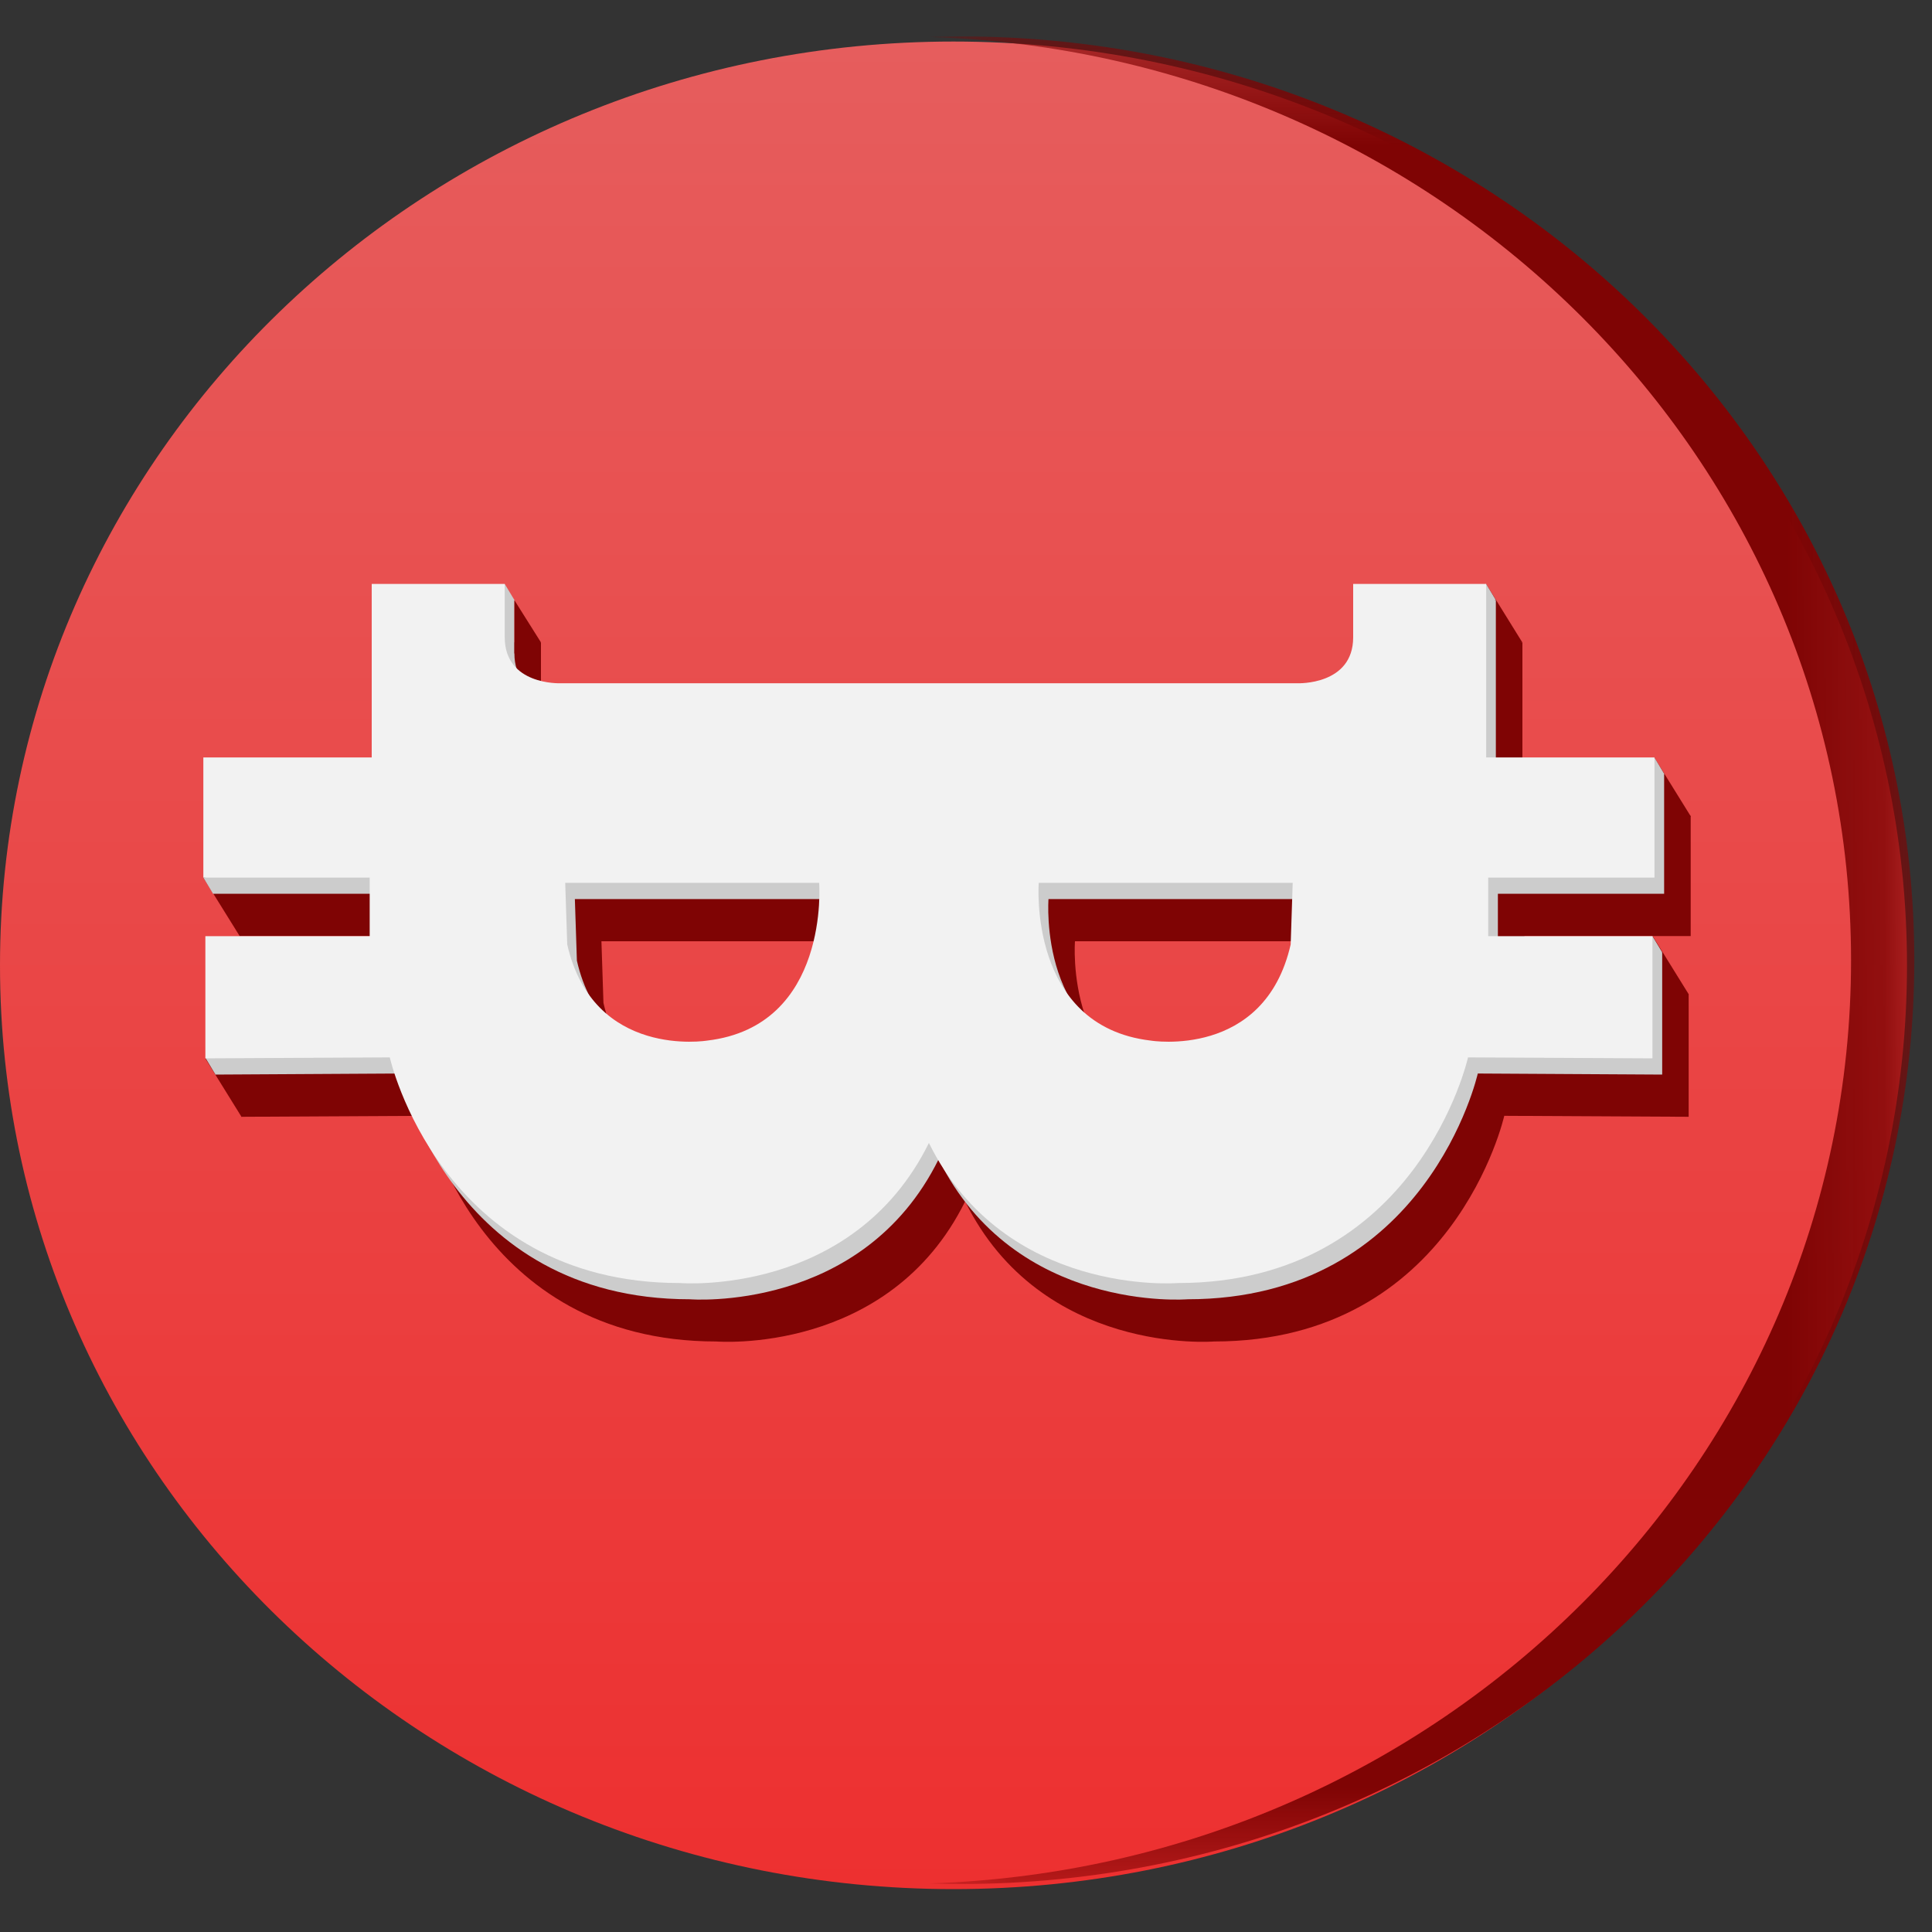
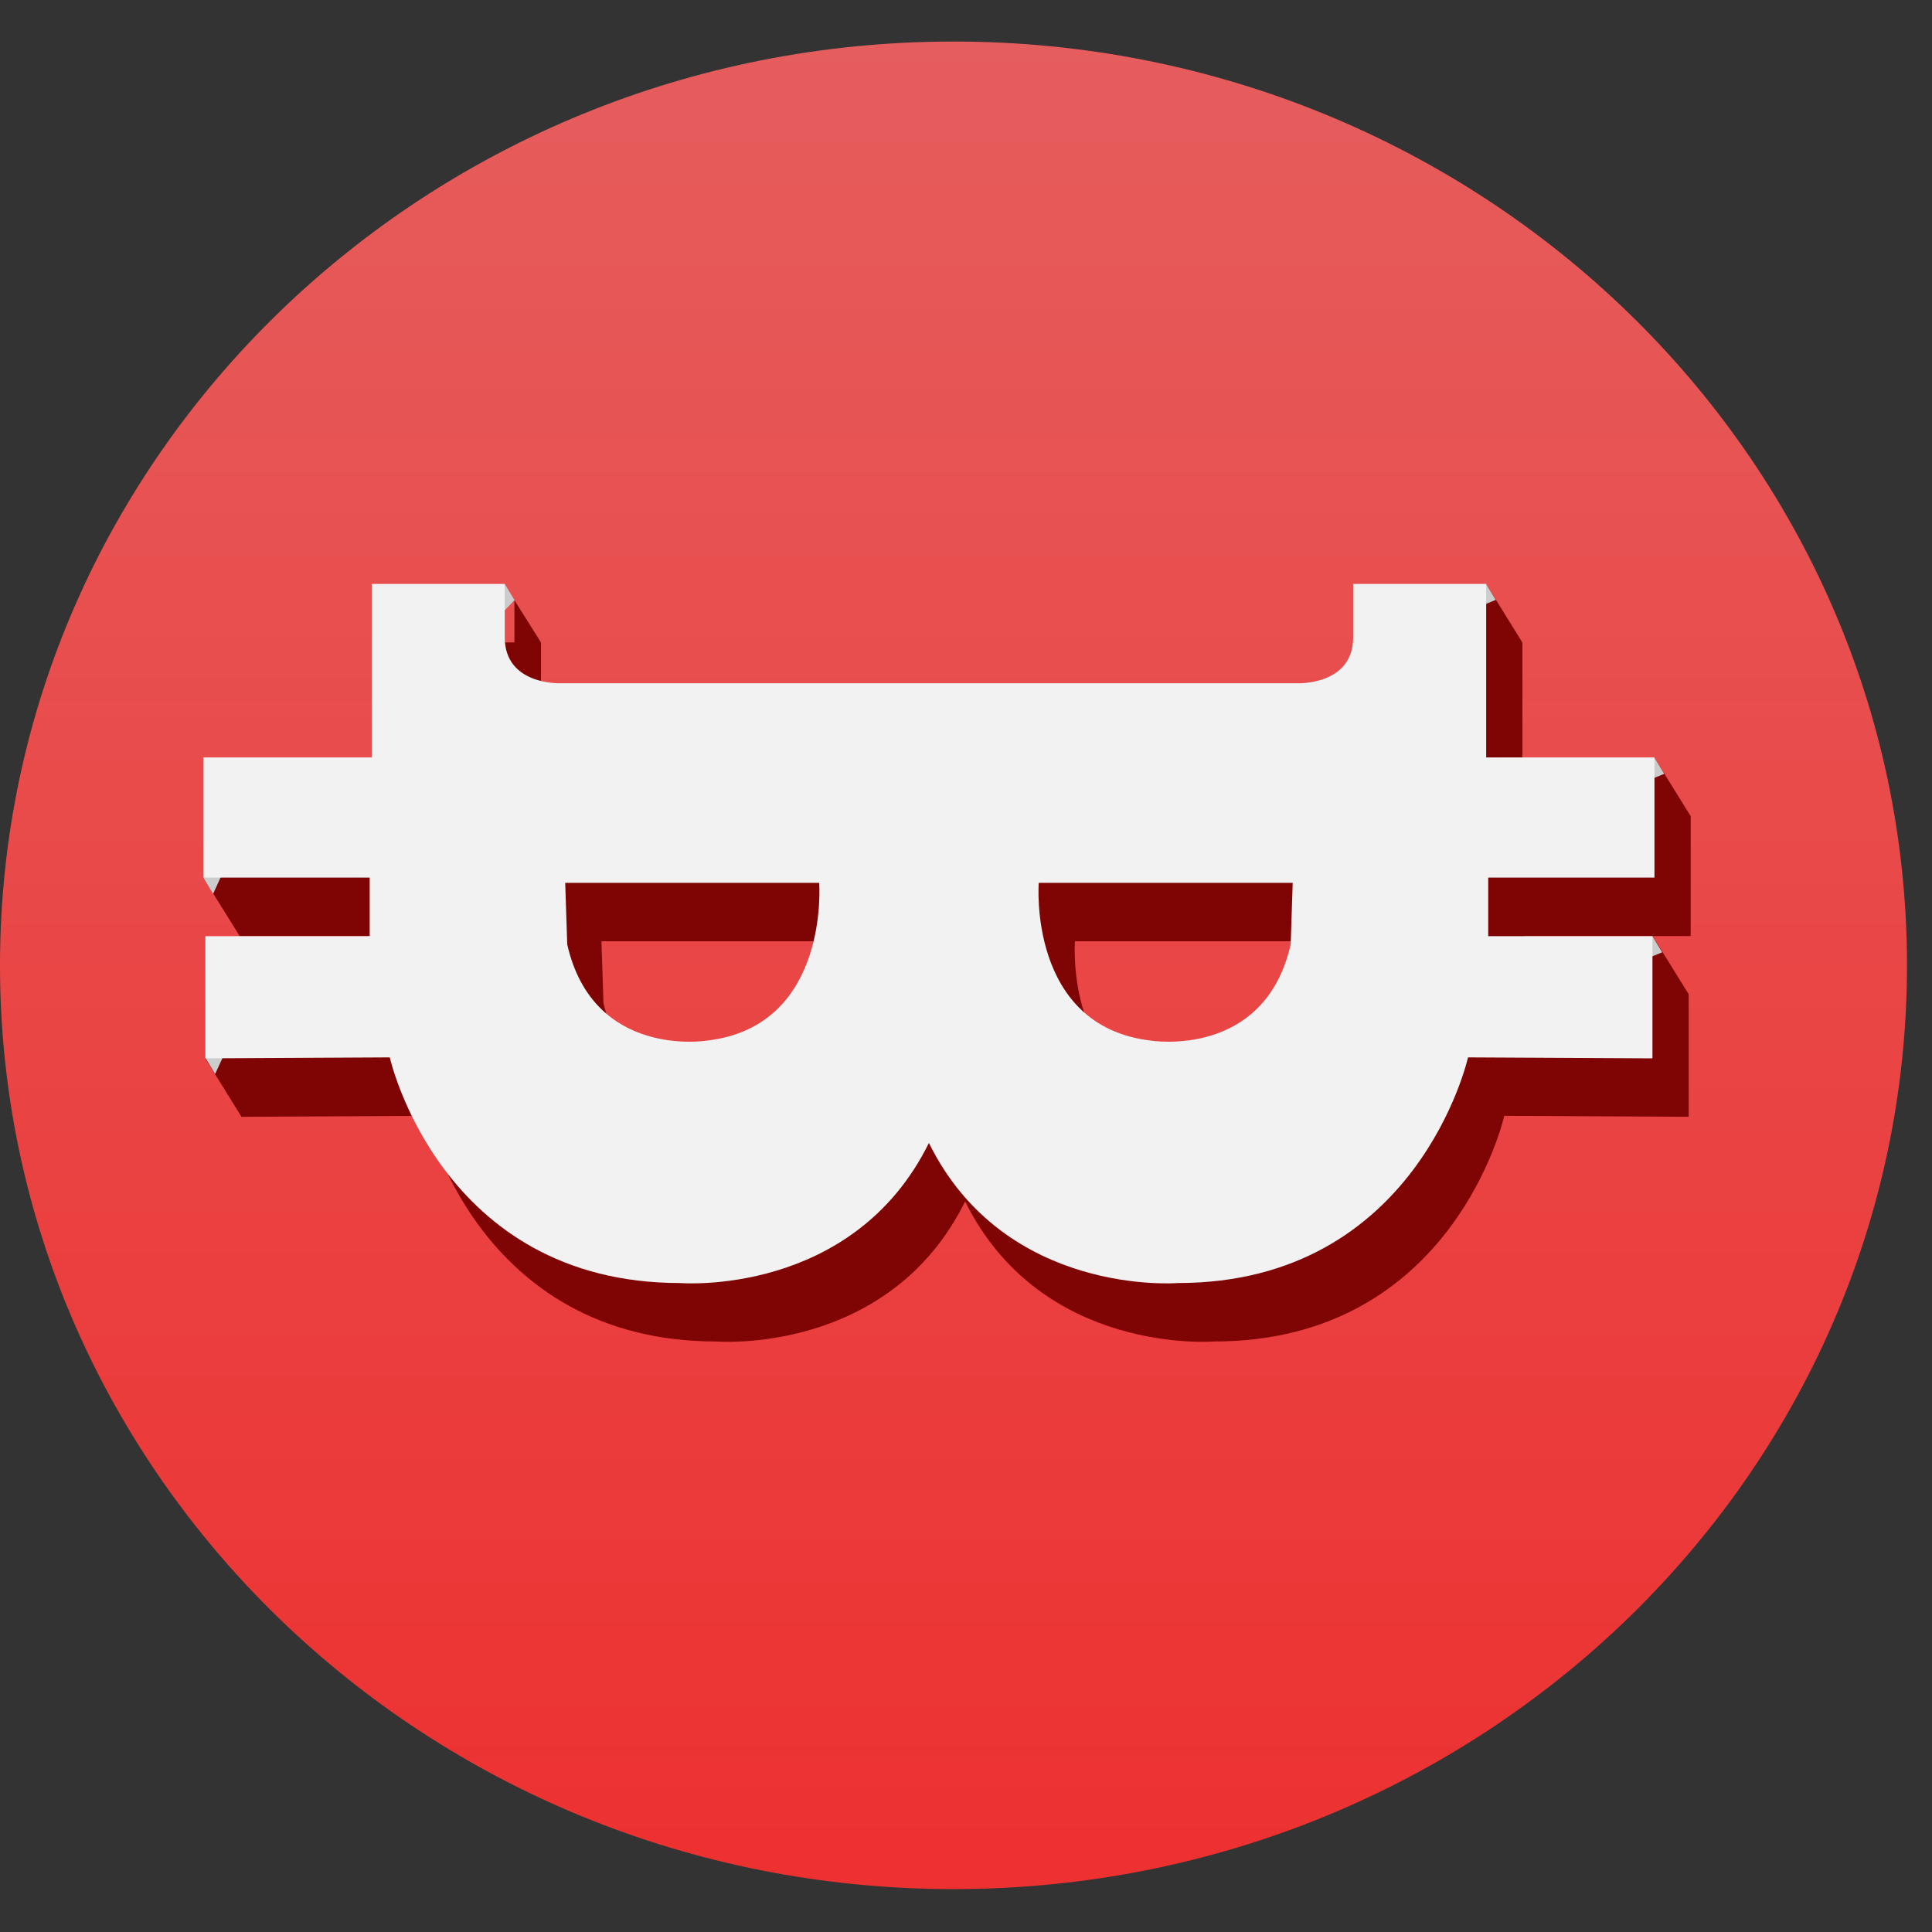
<svg xmlns="http://www.w3.org/2000/svg" width="20" height="20" viewBox="0 0 20 20" fill="none">
  <rect x="0" y="0" width="20" height="20" fill="#333333" stroke="none" />
  <g clip-path="url(#clip0_4961_59784)">
    <path fill-rule="evenodd" clip-rule="evenodd" d="M9.87 19.556C4.419 19.556 0 15.275 0 9.993C0 4.712 4.419 0.43 9.87 0.43C15.322 0.43 19.741 4.712 19.741 9.993C19.741 15.275 15.322 19.556 9.87 19.556Z" fill="url(#paint0_linear_4961_59784)" />
    <mask id="mask0_4961_59784" style="mask-type:luminance" maskUnits="userSpaceOnUse" x="9" y="0" width="11" height="20">
-       <path d="M9.619 0.377H19.817V19.503H9.619V0.377Z" fill="#7F0404" />
-     </mask>
+       </mask>
    <g mask="url(#mask0_4961_59784)">
      <path fill-rule="evenodd" clip-rule="evenodd" d="M19.162 9.94C19.162 15.116 14.919 19.33 9.619 19.497C9.728 19.501 9.837 19.503 9.947 19.503C15.398 19.503 19.817 15.222 19.817 9.94C19.817 4.659 15.398 0.377 9.947 0.377C9.837 0.377 9.728 0.38 9.619 0.383C14.919 0.551 19.162 4.765 19.162 9.94Z" fill="#7F0404" />
    </g>
    <path fill-rule="evenodd" clip-rule="evenodd" d="M13.736 10.382C13.465 11.572 12.286 11.377 12.286 11.377C11.013 11.226 11.128 9.744 11.128 9.744H13.757L13.736 10.382ZM7.697 11.377C7.697 11.377 6.518 11.572 6.247 10.382L6.226 9.744H8.855C8.855 9.744 8.969 11.226 7.697 11.377ZM6.174 7.678C6.174 7.678 5.6 7.7 5.6 7.202V6.65H4.223V8.446H2.48V9.69H4.202V10.296H2.501V11.561L4.41 11.551C4.41 11.551 4.932 13.887 7.415 13.887C7.415 13.887 9.202 14.034 9.991 12.437C10.78 14.034 12.568 13.887 12.568 13.887C15.05 13.887 15.572 11.551 15.572 11.551L17.481 11.561V10.296H15.781V9.69H17.502V8.446H15.76V6.65H14.383V7.202C14.383 7.7 13.809 7.678 13.809 7.678H6.174Z" fill="#7F0404" />
    <path fill-rule="evenodd" clip-rule="evenodd" d="M15.759 6.65L15.384 6.045L15.171 6.83L15.759 6.65Z" fill="#7F0404" />
    <path fill-rule="evenodd" clip-rule="evenodd" d="M17.503 8.451L17.128 7.846L16.915 8.631L17.503 8.451Z" fill="#7F0404" />
    <path fill-rule="evenodd" clip-rule="evenodd" d="M17.483 10.295L17.108 9.69L16.895 10.474L17.483 10.295Z" fill="#7F0404" />
    <path fill-rule="evenodd" clip-rule="evenodd" d="M2.105 9.085L2.481 9.69L2.891 9.264L2.544 8.803L2.105 9.085Z" fill="#7F0404" />
    <path fill-rule="evenodd" clip-rule="evenodd" d="M2.126 10.958L2.501 11.563L2.911 11.137L2.564 10.676L2.126 10.958Z" fill="#7F0404" />
-     <path fill-rule="evenodd" clip-rule="evenodd" d="M13.461 9.945C13.19 11.135 12.011 10.94 12.011 10.94C10.739 10.789 10.854 9.307 10.854 9.307H13.482L13.461 9.945ZM7.422 10.94C7.422 10.94 6.243 11.135 5.972 9.945L5.951 9.307H8.58C8.58 9.307 8.695 10.789 7.422 10.94ZM5.899 7.241C5.899 7.241 5.325 7.262 5.325 6.765V6.213H3.948V8.008H2.206V9.252H3.927V9.858H2.227V11.124L4.136 11.113C4.136 11.113 4.658 13.45 7.141 13.45C7.141 13.45 8.928 13.596 9.717 12C10.506 13.596 12.293 13.45 12.293 13.45C14.776 13.45 15.298 11.113 15.298 11.113L17.207 11.124V9.858H15.506V9.252H17.227V8.008H15.485V6.213H14.108V6.765C14.108 7.262 13.534 7.241 13.534 7.241H5.899Z" fill="#CCCCCC" />
    <path fill-rule="evenodd" clip-rule="evenodd" d="M17.228 8.011L17.127 7.843L17.028 8.092L17.228 8.011Z" fill="#CCCCCC" />
    <path fill-rule="evenodd" clip-rule="evenodd" d="M15.484 6.21L15.383 6.043L15.284 6.292L15.484 6.21Z" fill="#CCCCCC" />
    <path fill-rule="evenodd" clip-rule="evenodd" d="M17.207 9.858L17.106 9.691L17.007 9.94L17.207 9.858Z" fill="#CCCCCC" />
    <path fill-rule="evenodd" clip-rule="evenodd" d="M2.105 9.085L2.206 9.253L2.3 9.048L2.105 9.085Z" fill="#CCCCCC" />
    <path fill-rule="evenodd" clip-rule="evenodd" d="M2.126 10.95L2.227 11.118L2.321 10.914L2.126 10.95Z" fill="#CCCCCC" />
    <path fill-rule="evenodd" clip-rule="evenodd" d="M5.326 6.213L5.225 6.045L5.197 6.347L5.326 6.213Z" fill="#CCCCCC" />
    <path fill-rule="evenodd" clip-rule="evenodd" d="M13.361 9.777C13.09 10.967 11.911 10.772 11.911 10.772C10.638 10.621 10.753 9.139 10.753 9.139H13.382L13.361 9.777ZM7.322 10.772C7.322 10.772 6.143 10.967 5.872 9.777L5.851 9.139H8.48C8.48 9.139 8.594 10.621 7.322 10.772ZM5.799 7.073C5.799 7.073 5.225 7.095 5.225 6.597V6.045H3.848V7.841H2.105V9.085H3.827V9.691H2.126V10.956L4.035 10.946C4.035 10.946 4.557 13.282 7.04 13.282C7.04 13.282 8.827 13.429 9.616 11.832C10.405 13.429 12.193 13.282 12.193 13.282C14.675 13.282 15.197 10.946 15.197 10.946L17.106 10.956V9.691H15.406V9.085H17.127V7.841H15.385V6.045H14.008V6.597C14.008 7.095 13.434 7.073 13.434 7.073H5.799Z" fill="#F2F2F2" />
    <path fill-rule="evenodd" clip-rule="evenodd" d="M5.6 6.65L5.325 6.213V6.765L5.6 6.65Z" fill="#7F0404" />
  </g>
  <defs>
    <linearGradient id="paint0_linear_4961_59784" x1="9.87" y1="0.43" x2="9.87" y2="19.556" gradientUnits="userSpaceOnUse">
      <stop stop-color="#E65D5D" />
      <stop offset="1" stop-color="#ED3030" />
    </linearGradient>
    <clipPath id="clip0_4961_59784">
      <rect width="20" height="20" fill="white" />
    </clipPath>
  </defs>
</svg>